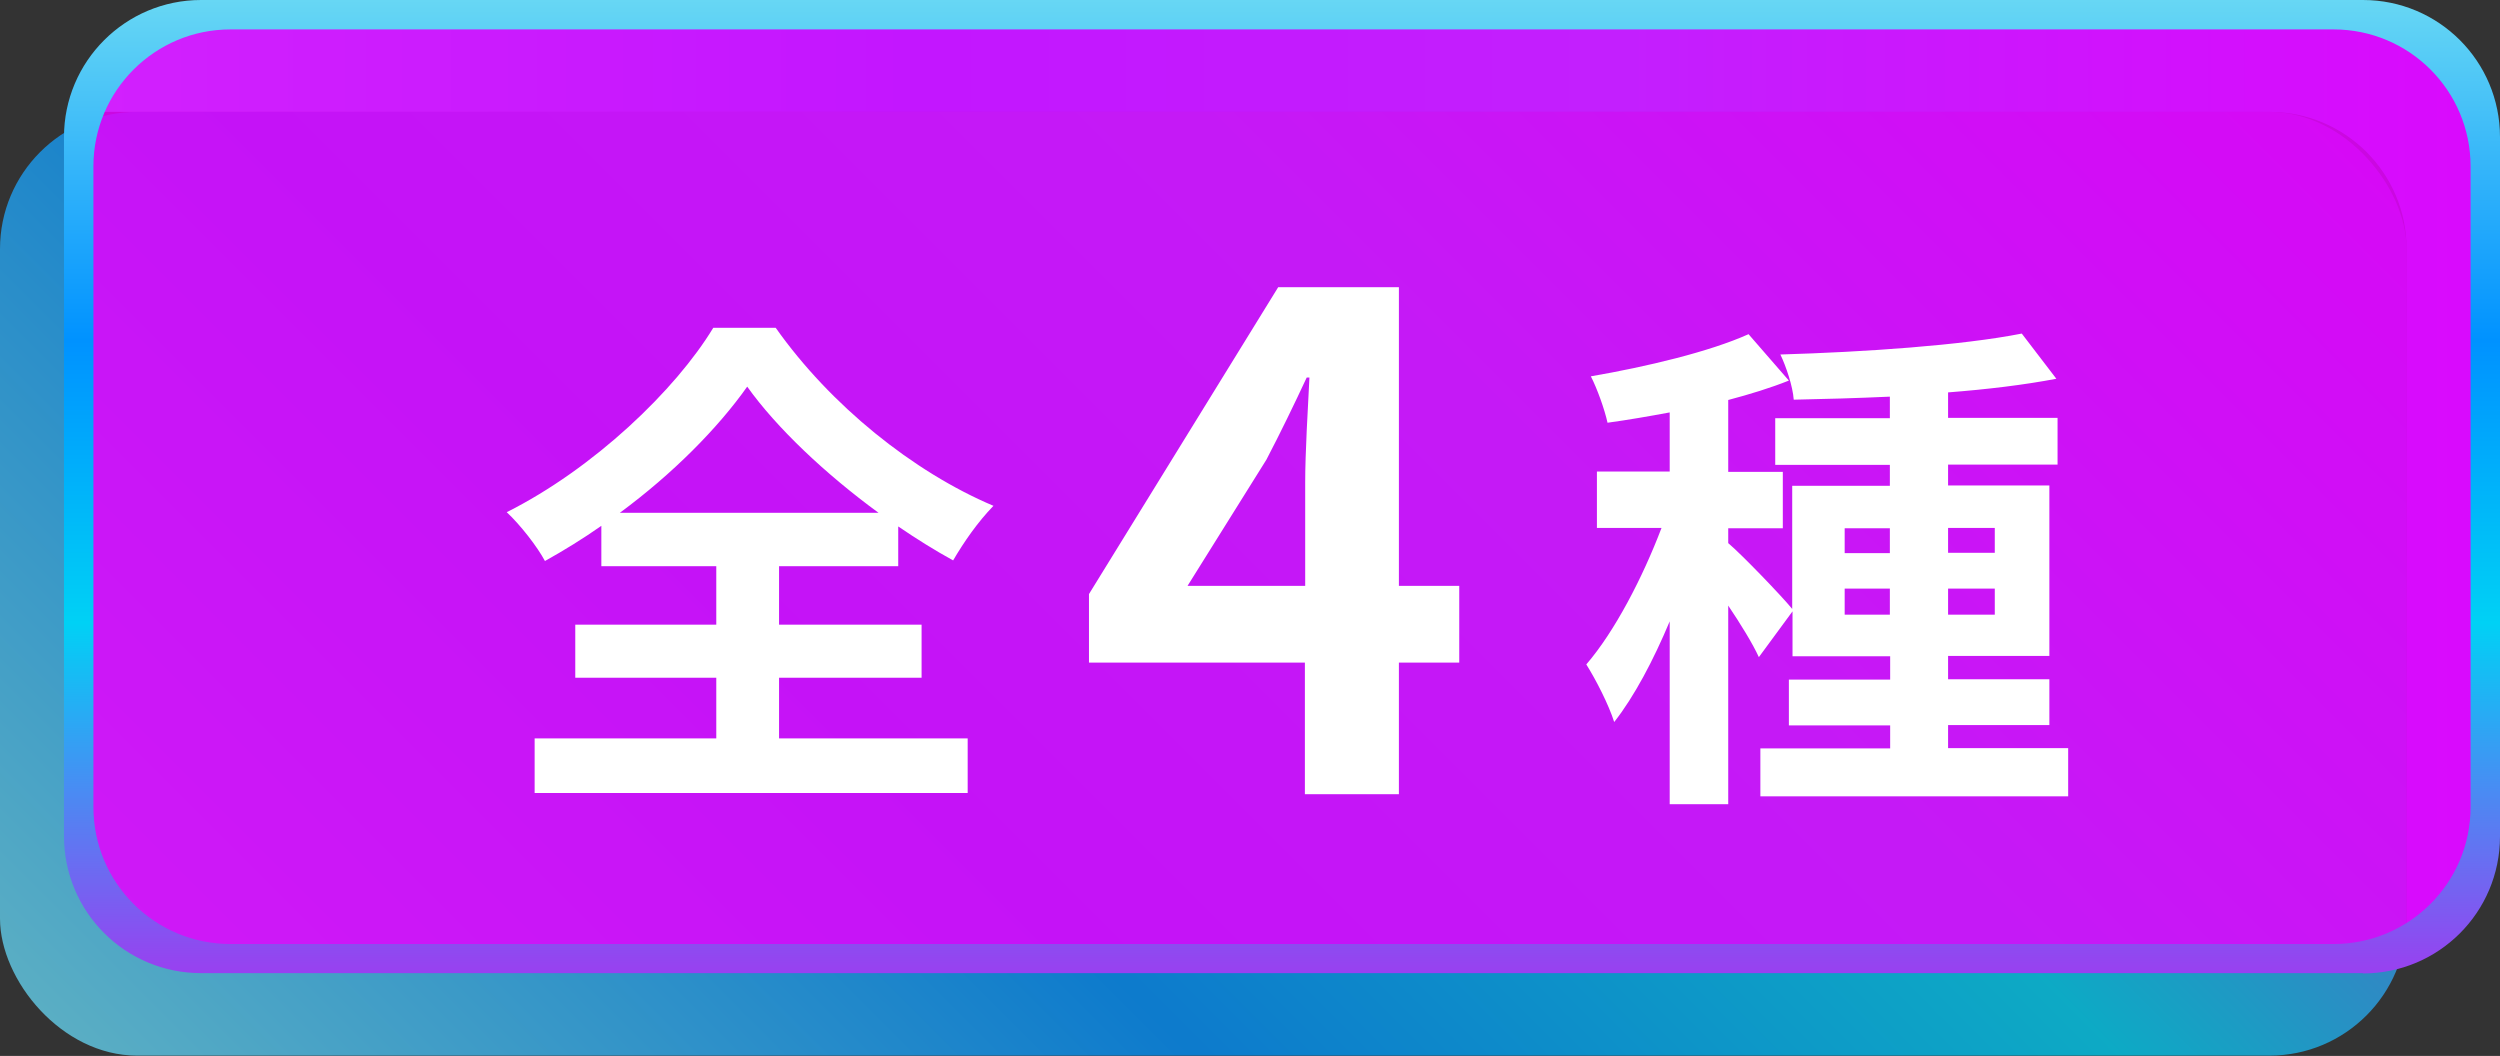
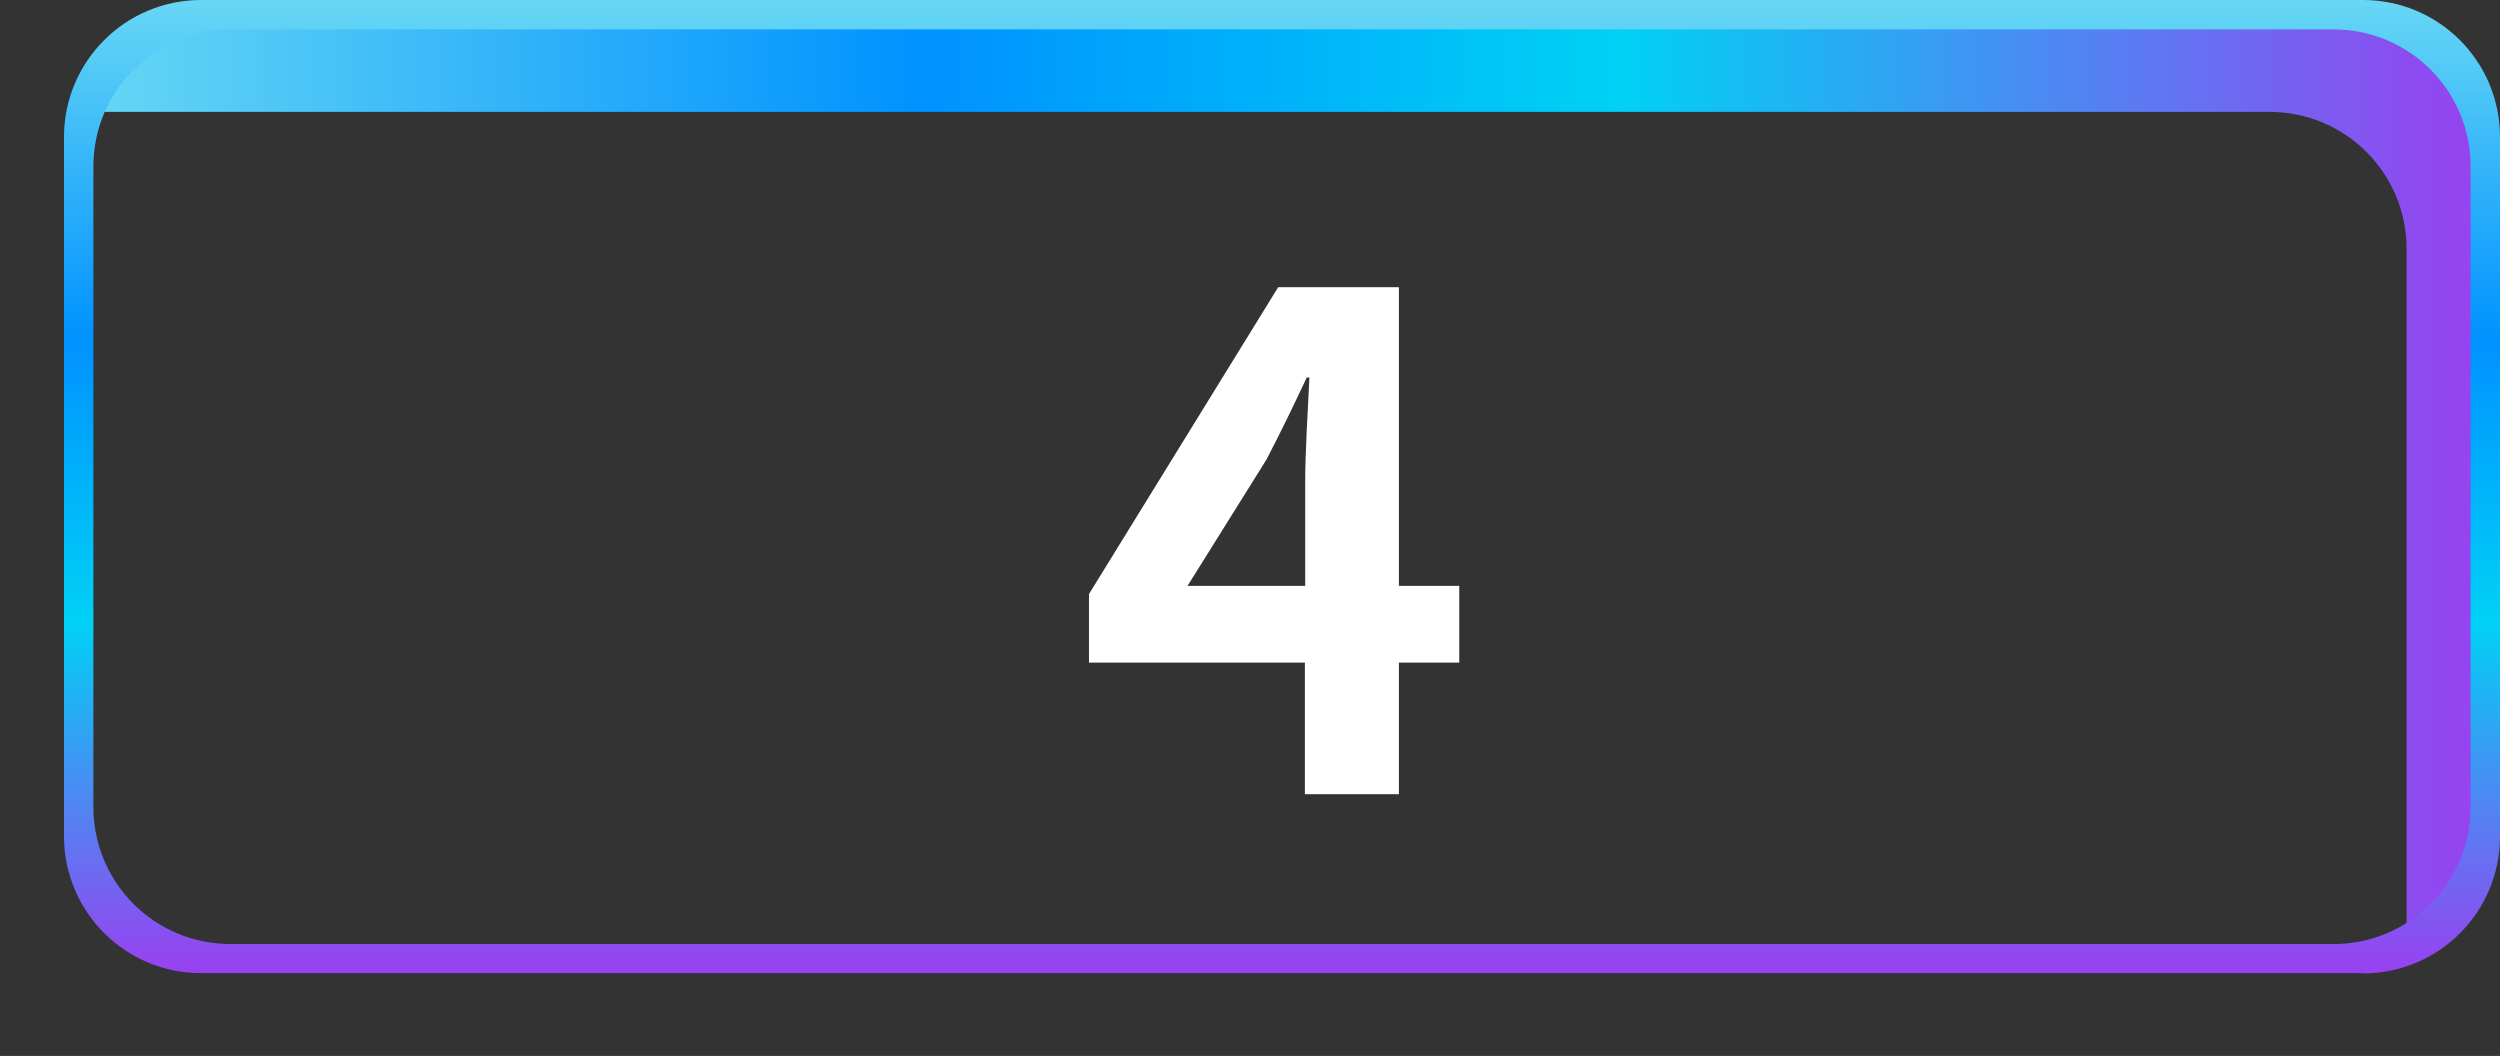
<svg xmlns="http://www.w3.org/2000/svg" xmlns:xlink="http://www.w3.org/1999/xlink" viewBox="0 0 82.44 34.82">
  <rect x="0" y="0" width="82.44" height="34.82" fill="#333333" stroke="none" />
  <defs>
    <style>.cls-1{fill:url(#_新規グラデーションスウォッチ_2-2);opacity:.75;}.cls-2{mix-blend-mode:soft-light;opacity:.85;}.cls-3{fill:url(#_新規グラデーションスウォッチ_2);}.cls-4{isolation:isolate;}.cls-5{fill:#fff;}.cls-6{fill:url(#_名称未設定グラデーション_423);}.cls-7{fill:#e500ff;}</style>
    <linearGradient id="_新規グラデーションスウォッチ_2" x1="2.61" y1="15.8" x2="81.96" y2="15.8" gradientUnits="userSpaceOnUse">
      <stop offset="0" stop-color="#67d7f4" />
      <stop offset=".35" stop-color="#0092ff" />
      <stop offset=".64" stop-color="#00d1f5" />
      <stop offset="1" stop-color="#9940f0" />
    </linearGradient>
    <linearGradient id="_新規グラデーションスウォッチ_2-2" x1="13.38" y1="45.55" x2="65.98" y2="-7.04" xlink:href="#_新規グラデーションスウォッチ_2" />
    <linearGradient id="_名称未設定グラデーション_423" x1="42.28" y1="32.09" x2="42.28" y2="0" gradientUnits="userSpaceOnUse">
      <stop offset="0" stop-color="#9940f0" />
      <stop offset=".36" stop-color="#00d1f5" />
      <stop offset=".65" stop-color="#0092ff" />
      <stop offset="1" stop-color="#67d7f4" />
    </linearGradient>
  </defs>
  <g class="cls-4">
    <g id="_レイヤー_2">
      <g id="_レイヤー_4">
        <path class="cls-3" d="M6.06.65c-1.81,0-3.29,1.38-3.45,3.15.27-.07.55-.11.85-.11h71.38c2.5,0,4.52,2.02,4.52,4.52v22.74c1.56-.96,2.6-2.68,2.6-4.65V5.17c0-2.5-2.02-4.52-4.52-4.52H6.06Z" />
-         <rect class="cls-1" y="3.69" width="79.36" height="31.12" rx="4.52" ry="4.52" />
        <g class="cls-2">
-           <rect class="cls-7" x="2.6" y=".48" width="79.36" height="31.12" rx="4.52" ry="4.52" />
-         </g>
+           </g>
        <path class="cls-6" d="M77.92,32.09H6.63c-2.5,0-4.52-2.02-4.52-4.52V4.52C2.11,2.02,4.14,0,6.63,0h71.29c2.5,0,4.52,2.02,4.52,4.52v23.06c0,2.5-2.02,4.52-4.52,4.52ZM3.08,5.49v21.12c0,2.5,2.02,4.52,4.52,4.52h69.35c2.5,0,4.52-2.02,4.52-4.52V5.49c0-2.5-2.02-4.52-4.52-4.52H7.6C5.11.97,3.08,2.99,3.08,5.49Z" />
-         <path class="cls-5" d="M25.7,24.35h6.21v1.8h-14.28v-1.8h5.99v-2h-4.65v-1.75h4.65v-1.93h-3.79v-1.33c-.6.42-1.23.81-1.86,1.16-.25-.47-.81-1.19-1.26-1.61,2.87-1.44,5.57-4.03,6.81-6.08h2.06c1.8,2.55,4.53,4.75,7.18,5.87-.52.54-.96,1.17-1.33,1.8-.6-.33-1.21-.71-1.81-1.12v1.31h-3.93v1.93h4.7v1.75h-4.7v2ZM28.97,16.91c-1.75-1.28-3.36-2.8-4.33-4.16-.96,1.36-2.45,2.87-4.2,4.16h8.53Z" />
        <path class="cls-5" d="M48.12,21.85h-1.99v4.34h-3.1v-4.34h-7.12v-2.26l6.24-10.12h3.98v9.85h1.99v2.53ZM43.04,19.32v-3.41c0-.97.09-2.49.14-3.46h-.09c-.41.88-.86,1.81-1.33,2.71l-2.6,4.16h3.89Z" />
-         <path class="cls-5" d="M68.2,24.68v1.58h-10.15v-1.58h4.28v-.76h-3.34v-1.51h3.34v-.77h-3.22v-1.48l-1.11,1.51c-.2-.44-.6-1.09-1.01-1.7v6.55h-1.93v-6.03c-.54,1.29-1.17,2.48-1.83,3.32-.18-.57-.6-1.39-.92-1.9.94-1.09,1.86-2.87,2.48-4.5h-2.13v-1.86h2.4v-1.95c-.7.13-1.39.25-2.05.34-.1-.45-.34-1.12-.55-1.53,1.85-.32,3.91-.81,5.2-1.39l1.33,1.53c-.6.24-1.28.45-2,.64v2.37h1.8v1.86h-1.8v.49c.44.37,1.75,1.73,2.11,2.17v-4.06h3.22v-.69h-3.78v-1.54h3.78v-.71c-1.09.05-2.17.08-3.17.1-.03-.44-.25-1.09-.44-1.49,2.75-.08,5.99-.3,7.96-.69l1.14,1.49c-1.04.2-2.28.35-3.57.45v.84h3.61v1.54h-3.61v.69h3.34v5.62h-3.34v.77h3.34v1.51h-3.34v.76h3.96ZM60.83,18.24h1.49v-.82h-1.49v.82ZM62.32,20.27v-.86h-1.49v.86h1.49ZM64.24,17.41v.82h1.54v-.82h-1.54ZM65.78,19.41h-1.54v.86h1.54v-.86Z" />
      </g>
    </g>
  </g>
</svg>